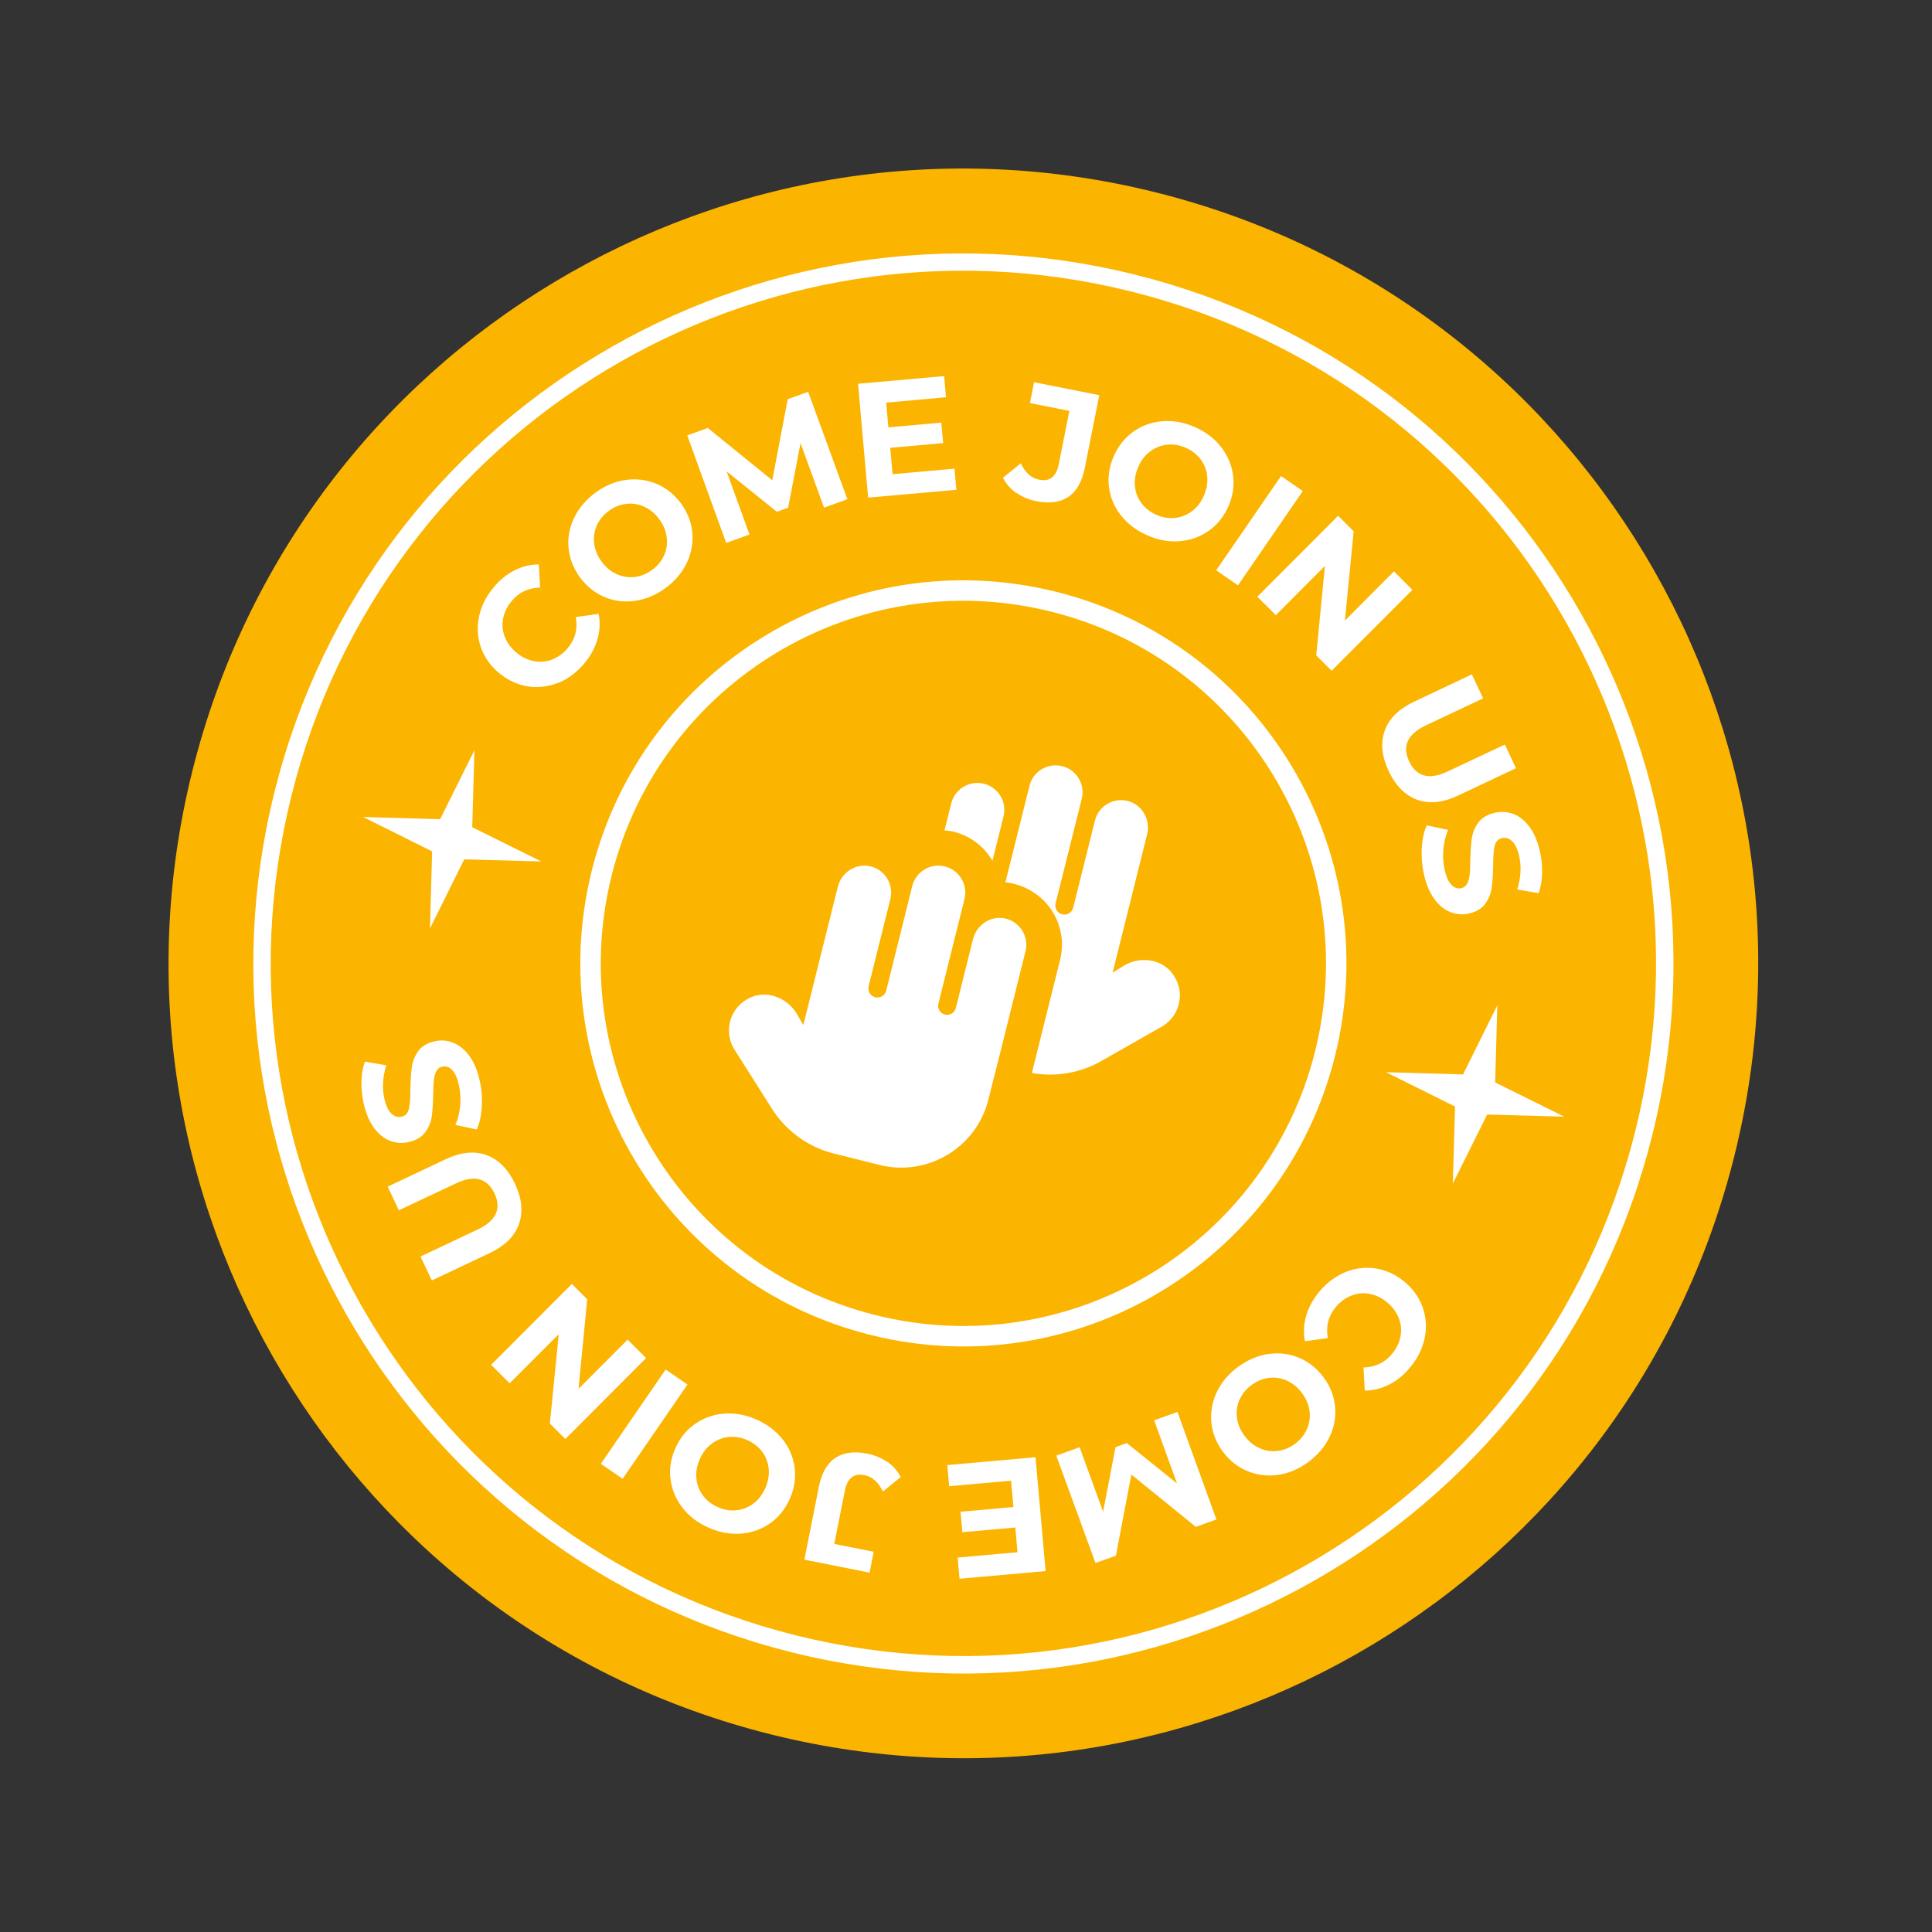
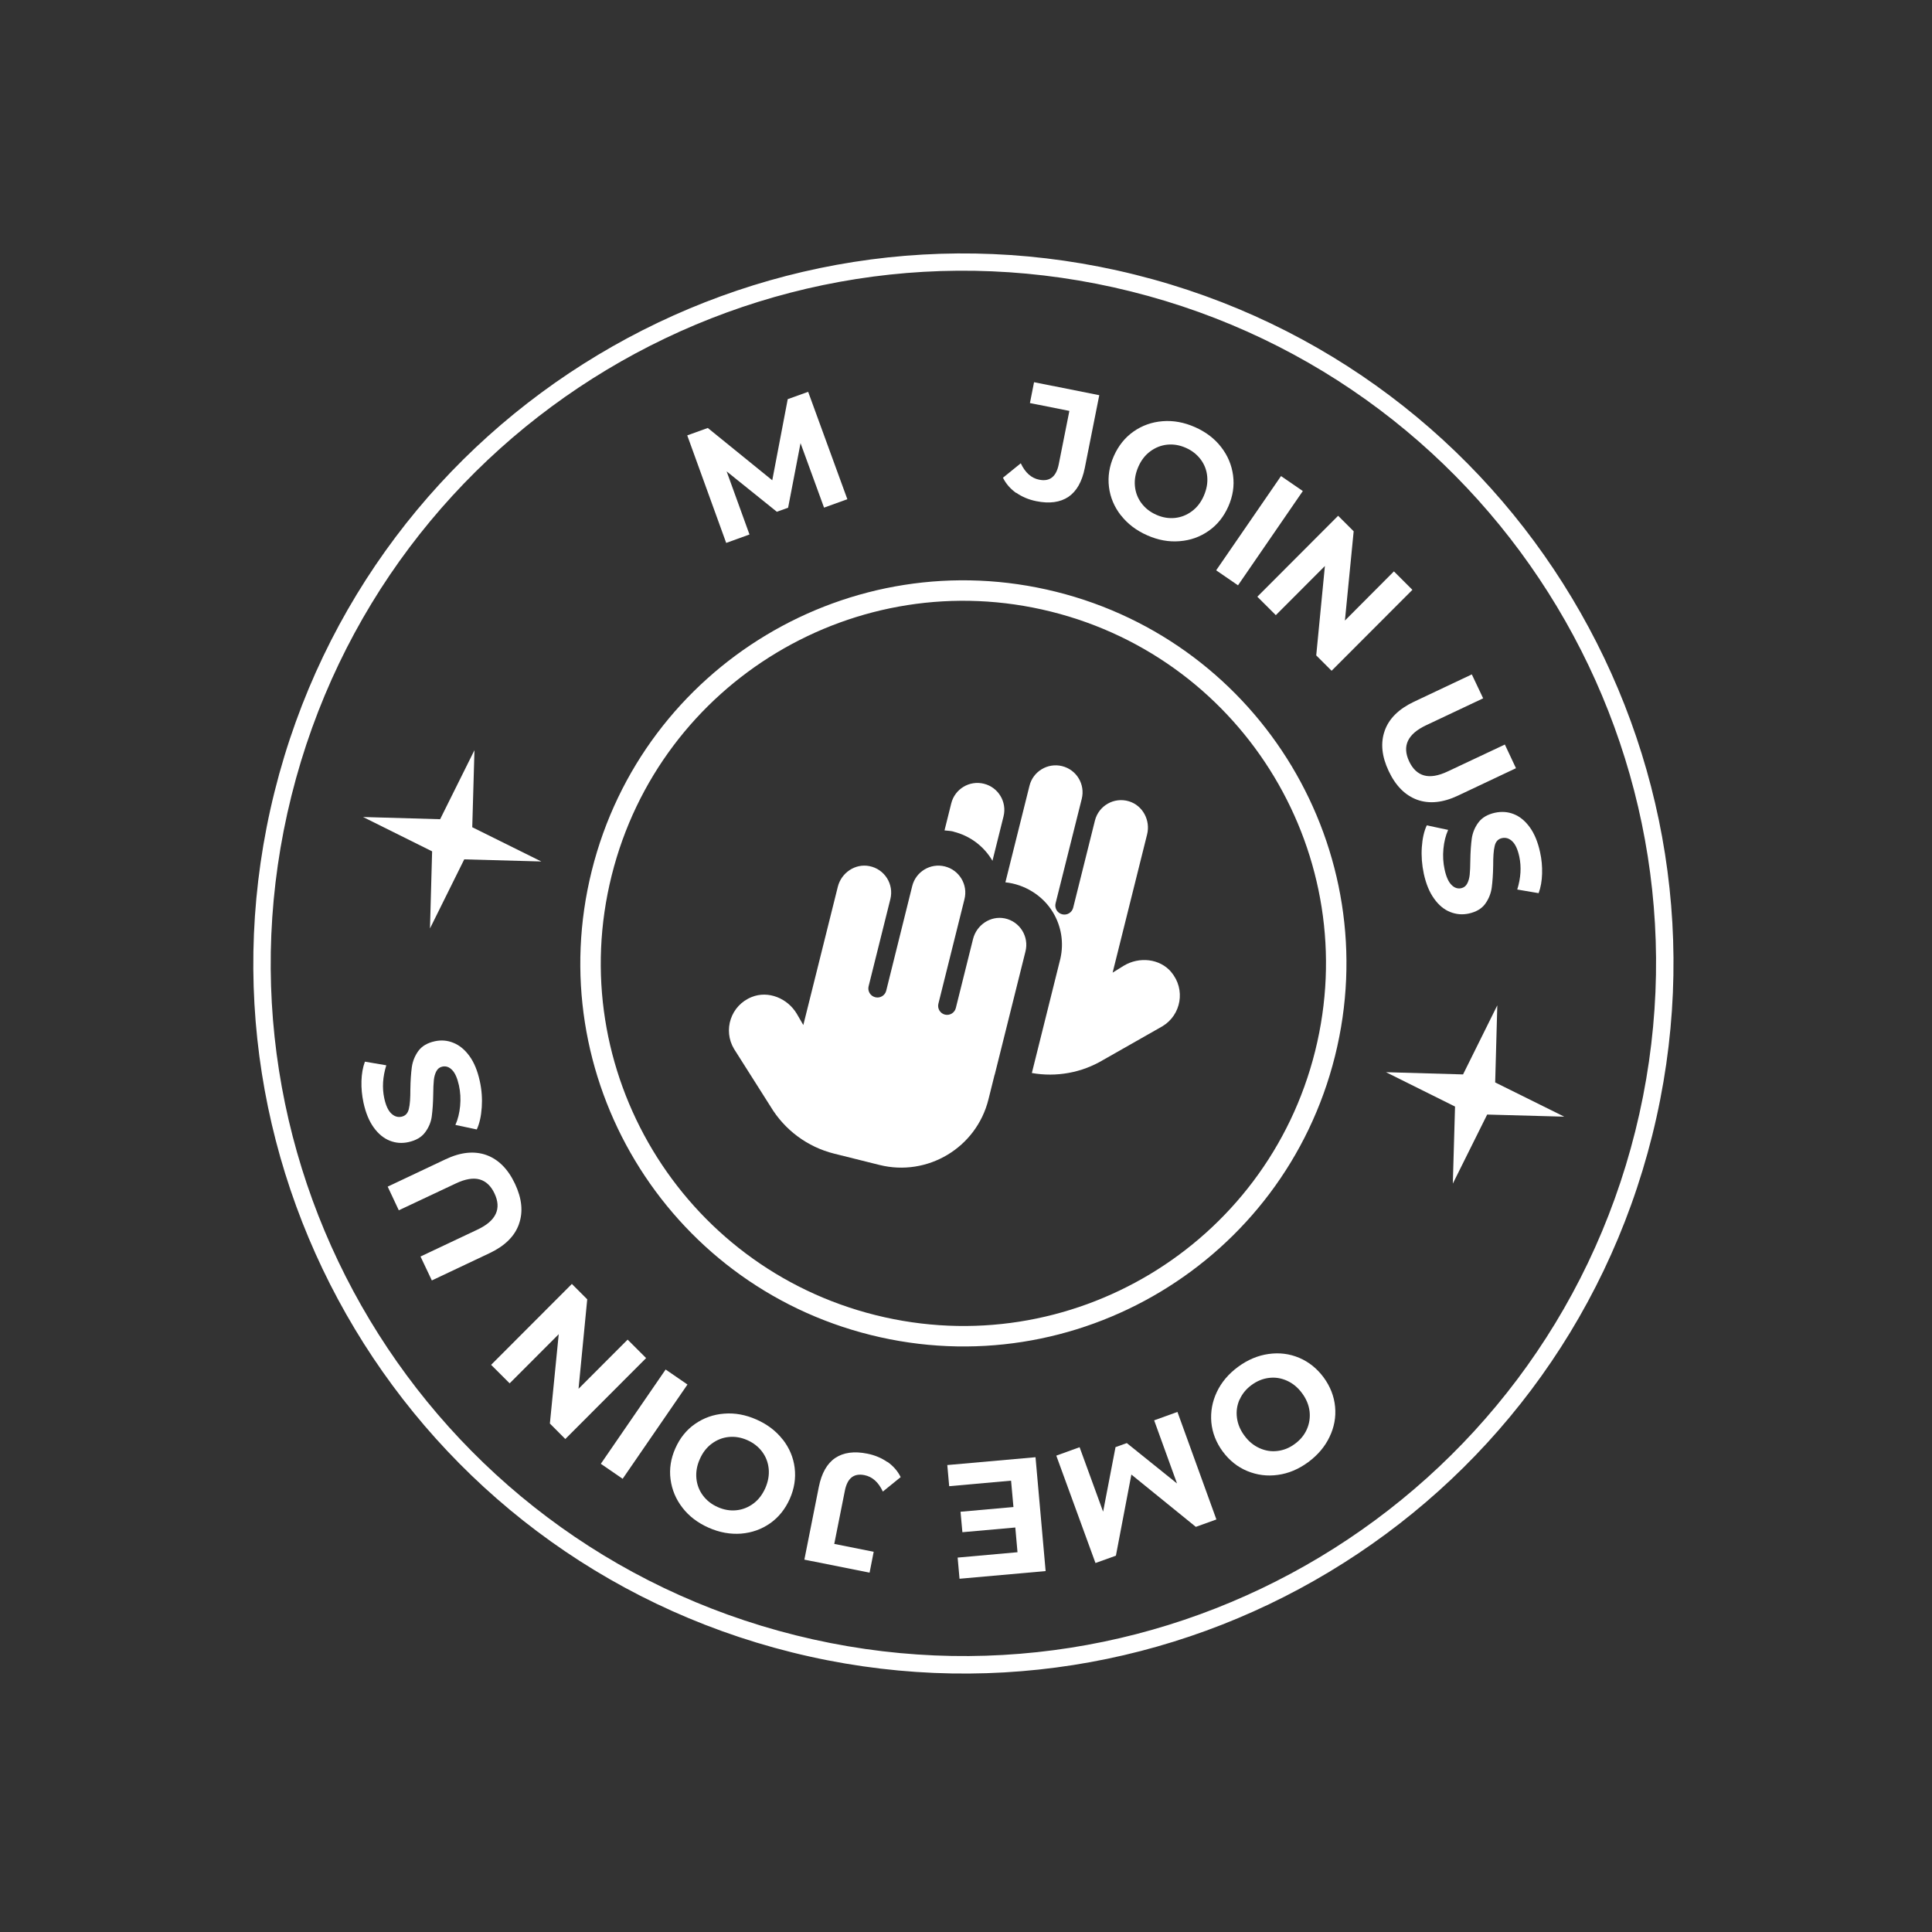
<svg xmlns="http://www.w3.org/2000/svg" width="162" height="162" viewBox="0 0 162 162" fill="none">
  <rect x="0" y="0" width="162" height="162" fill="#333333" stroke="none" />
-   <path fill-rule="evenodd" clip-rule="evenodd" d="M64.651 145.433C100.359 154.341 136.524 132.617 145.432 96.91C154.34 61.203 132.617 25.037 96.91 16.129C61.202 7.221 25.037 28.945 16.129 64.652C7.221 100.359 28.944 136.525 64.651 145.433Z" fill="#FBB400" />
  <path d="M66.725 137.122C82.285 141.004 97.942 138.211 110.68 130.559C123.419 122.907 133.24 110.397 137.122 94.837C141.004 79.277 138.21 63.62 130.558 50.881C122.906 38.142 110.396 28.321 94.836 24.439C79.276 20.558 63.619 23.351 50.88 31.003C38.142 38.655 28.321 51.165 24.439 66.725C20.557 82.285 23.351 97.942 31.003 110.681C38.654 123.42 51.164 133.241 66.725 137.122ZM111.435 131.815C98.38 139.663 82.323 142.524 66.378 138.546C50.433 134.568 37.601 124.5 29.754 111.437C21.908 98.375 19.045 82.325 23.023 66.38C27.001 50.435 37.069 37.603 50.13 29.765C63.193 21.918 79.242 19.055 95.195 23.035C111.148 27.015 123.972 37.081 131.81 50.142C139.657 63.205 142.52 79.254 138.542 95.199C134.564 111.144 124.496 123.976 111.435 131.815Z" fill="white" />
  <path d="M88.554 49.621C97.155 51.767 104.077 57.199 108.309 64.245C112.542 71.292 114.086 79.954 111.94 88.555C109.794 97.155 104.363 104.077 97.316 108.31C90.27 112.543 81.608 114.086 73.007 111.94C64.406 109.795 57.484 104.363 53.252 97.317C49.019 90.27 47.475 81.608 49.621 73.007C51.767 64.406 57.198 57.485 64.245 53.252C71.291 49.019 79.953 47.476 88.554 49.621ZM106.837 65.129C102.834 58.465 96.284 53.319 88.139 51.287C79.993 49.255 71.803 50.715 65.129 54.724C58.455 58.733 53.318 65.278 51.286 73.423C49.254 81.568 50.715 89.759 54.724 96.433C58.727 103.096 65.277 108.243 73.422 110.275C81.568 112.307 89.758 110.846 96.432 106.838C103.096 102.835 108.243 96.284 110.275 88.139C112.307 79.994 110.846 71.803 106.837 65.129Z" fill="white" />
  <path fill-rule="evenodd" clip-rule="evenodd" d="M125.55 84.299L125.372 90.763L131.164 93.634L124.7 93.457L121.821 99.246L122.006 92.785L116.217 89.905L122.678 90.091L125.55 84.299Z" fill="white" />
  <path fill-rule="evenodd" clip-rule="evenodd" d="M39.784 62.903L39.599 69.364L45.391 72.236L38.927 72.058L36.055 77.85L36.233 71.386L30.443 68.507L36.905 68.692L39.784 62.903Z" fill="white" />
-   <path d="M46.83 57.242C46.003 57.579 45.151 57.683 44.281 57.558C43.413 57.425 42.612 57.058 41.877 56.458C41.143 55.857 40.63 55.137 40.335 54.312C40.04 53.488 39.979 52.63 40.157 51.748C40.335 50.867 40.732 50.047 41.363 49.287C41.891 48.643 42.48 48.156 43.138 47.828C43.787 47.498 44.472 47.326 45.181 47.328L45.29 49.266C44.299 49.294 43.496 49.669 42.894 50.412C42.513 50.867 42.281 51.36 42.184 51.886C42.086 52.413 42.135 52.917 42.335 53.418C42.528 53.916 42.854 54.348 43.31 54.729C43.766 55.11 44.258 55.341 44.785 55.439C45.311 55.537 45.824 55.49 46.314 55.295C46.805 55.1 47.245 54.776 47.625 54.321C48.236 53.58 48.459 52.718 48.278 51.738L50.196 51.474C50.336 52.185 50.303 52.886 50.101 53.595C49.899 54.304 49.53 54.979 49.004 55.616C48.382 56.37 47.654 56.914 46.826 57.258L46.83 57.242Z" fill="white" />
-   <path d="M53.247 50.383C52.347 50.509 51.497 50.405 50.682 50.06C49.875 49.717 49.193 49.172 48.632 48.414C48.078 47.658 47.757 46.836 47.674 45.964C47.591 45.092 47.744 44.246 48.14 43.427C48.529 42.606 49.129 41.905 49.928 41.312C50.727 40.718 51.583 40.364 52.472 40.244C53.371 40.118 54.219 40.23 55.036 40.567C55.853 40.904 56.535 41.45 57.097 42.207C57.651 42.963 57.971 43.785 58.052 44.665C58.125 45.543 57.972 46.389 57.586 47.202C57.2 48.015 56.607 48.718 55.8 49.31C54.994 49.901 54.146 50.257 53.247 50.383ZM55.685 46.561C55.897 46.08 55.973 45.573 55.904 45.047C55.837 44.513 55.629 44.011 55.279 43.539C54.931 43.06 54.509 42.713 54.022 42.492C53.535 42.27 53.031 42.186 52.514 42.249C51.99 42.31 51.499 42.505 51.048 42.843C50.589 43.178 50.253 43.587 50.041 44.068C49.829 44.549 49.753 45.056 49.822 45.582C49.889 46.116 50.097 46.619 50.447 47.09C50.795 47.569 51.217 47.916 51.704 48.138C52.191 48.359 52.696 48.443 53.212 48.38C53.736 48.319 54.219 48.123 54.679 47.787C55.138 47.451 55.473 47.042 55.685 46.561Z" fill="white" />
  <path d="M69.097 42.565L67.126 37.158L66.084 42.572L65.139 42.912L60.928 39.525L62.845 44.818L60.892 45.524L57.626 36.507L59.35 35.886L64.755 40.272L66.052 33.47L67.765 32.854L71.051 41.859L69.097 42.565Z" fill="white" />
-   <path d="M80.034 39.294L80.192 41.069L72.794 41.726L71.947 32.179L79.166 31.535L79.325 33.31L74.306 33.76L74.49 35.833L78.927 35.438L79.083 37.154L74.646 37.549L74.845 39.76L80.042 39.296L80.034 39.294Z" fill="white" />
  <path d="M85.207 41.336C84.718 40.988 84.348 40.562 84.099 40.058L85.594 38.846C85.964 39.639 86.484 40.094 87.136 40.223C88.026 40.403 88.567 39.971 88.777 38.931L89.668 34.455L86.361 33.797L86.706 32.048L92.175 33.137L90.962 39.234C90.733 40.386 90.272 41.197 89.589 41.661C88.898 42.123 87.999 42.249 86.895 42.024C86.259 41.898 85.701 41.659 85.21 41.32L85.207 41.336Z" fill="white" />
  <path d="M93.99 43.218C93.434 42.504 93.098 41.711 92.989 40.841C92.881 39.971 93.014 39.103 93.396 38.239C93.777 37.383 94.324 36.693 95.043 36.188C95.761 35.683 96.568 35.392 97.479 35.319C98.39 35.246 99.291 35.413 100.2 35.815C101.11 36.217 101.846 36.776 102.394 37.488C102.95 38.203 103.279 38.994 103.395 39.866C103.511 40.737 103.378 41.605 102.996 42.469C102.615 43.326 102.068 44.015 101.342 44.518C100.623 45.023 99.808 45.312 98.907 45.379C98.004 45.454 97.103 45.288 96.194 44.886C95.284 44.484 94.548 43.925 93.992 43.21L93.99 43.218ZM98.518 43.43C99.04 43.377 99.513 43.186 99.943 42.867C100.373 42.549 100.706 42.115 100.941 41.573C101.177 41.031 101.277 40.497 101.227 39.959C101.178 39.421 100.995 38.95 100.683 38.53C100.37 38.11 99.952 37.78 99.434 37.551C98.915 37.321 98.395 37.233 97.873 37.286C97.35 37.34 96.877 37.53 96.447 37.849C96.017 38.167 95.684 38.601 95.449 39.143C95.213 39.685 95.113 40.219 95.163 40.757C95.214 41.287 95.395 41.766 95.707 42.186C96.02 42.606 96.438 42.936 96.957 43.165C97.475 43.395 97.995 43.483 98.518 43.43Z" fill="white" />
  <path d="M107.412 39.917L109.243 41.174L103.808 49.08L101.977 47.822L107.41 39.925L107.412 39.917Z" fill="white" />
  <path d="M118.431 49.458L111.656 56.244L110.367 54.955L111.094 47.46L106.979 51.582L105.429 50.035L112.203 43.248L113.506 44.549L112.773 52.034L116.881 47.911L118.431 49.458Z" fill="white" />
  <path d="M116.113 61.261C116.474 60.249 117.292 59.444 118.56 58.843L123.413 56.549L124.364 58.555L119.578 60.815C118.028 61.547 117.551 62.554 118.162 63.849C118.457 64.474 118.875 64.87 119.406 65.019C119.936 65.168 120.605 65.06 121.4 64.682L126.184 62.43L127.116 64.415L122.263 66.708C120.995 67.31 119.849 67.424 118.837 67.063C117.828 66.695 117.026 65.894 116.443 64.655C115.859 63.417 115.746 62.296 116.109 61.276L116.113 61.261Z" fill="white" />
  <path d="M119.22 71.047C119.271 70.309 119.406 69.7 119.637 69.207L121.428 69.587C121.22 70.052 121.089 70.579 121.032 71.174C120.976 71.769 121.009 72.336 121.129 72.892C121.259 73.508 121.452 73.94 121.705 74.195C121.951 74.448 122.228 74.542 122.528 74.475C122.748 74.43 122.915 74.296 123.025 74.09C123.135 73.884 123.205 73.635 123.236 73.342C123.268 73.05 123.281 72.661 123.287 72.17C123.298 71.422 123.345 70.799 123.41 70.307C123.482 69.816 123.67 69.362 123.97 68.961C124.273 68.553 124.74 68.286 125.358 68.148C125.904 68.034 126.43 68.065 126.931 68.265C127.44 68.467 127.884 68.828 128.274 69.368C128.665 69.907 128.951 70.604 129.137 71.46C129.271 72.061 129.323 72.658 129.305 73.263C129.288 73.867 129.194 74.411 129.015 74.892L127.223 74.587C127.525 73.611 127.579 72.69 127.394 71.826C127.262 71.218 127.068 70.794 126.804 70.544C126.549 70.297 126.255 70.207 125.936 70.278C125.618 70.349 125.414 70.565 125.33 70.936C125.238 71.305 125.203 71.847 125.205 72.573C125.194 73.322 125.147 73.944 125.082 74.437C125.01 74.928 124.832 75.376 124.537 75.786C124.245 76.189 123.784 76.466 123.157 76.602C122.62 76.718 122.105 76.673 121.596 76.471C121.088 76.269 120.638 75.898 120.249 75.35C119.858 74.811 119.573 74.114 119.386 73.258C119.229 72.517 119.171 71.777 119.22 71.047Z" fill="white" />
-   <path d="M112.794 106.673C113.621 106.336 114.473 106.232 115.342 106.357C116.21 106.49 117.012 106.857 117.746 107.457C118.479 108.066 118.994 108.778 119.287 109.611C119.582 110.435 119.643 111.293 119.465 112.175C119.286 113.056 118.89 113.875 118.258 114.635C117.73 115.28 117.142 115.767 116.484 116.095C115.834 116.425 115.149 116.597 114.438 116.603L114.33 114.665C115.321 114.637 116.124 114.262 116.726 113.519C117.107 113.063 117.338 112.57 117.436 112.044C117.534 111.518 117.485 111.013 117.284 110.513C117.084 110.012 116.766 109.582 116.31 109.202C115.854 108.821 115.361 108.59 114.835 108.492C114.309 108.394 113.796 108.441 113.304 108.644C112.805 108.836 112.373 109.162 111.993 109.618C111.382 110.359 111.159 111.221 111.34 112.2L109.422 112.464C109.282 111.754 109.315 111.053 109.517 110.344C109.719 109.635 110.088 108.959 110.614 108.323C111.236 107.569 111.964 107.024 112.792 106.68L112.794 106.673Z" fill="white" />
  <path d="M106.376 113.532C107.275 113.406 108.125 113.51 108.94 113.855C109.747 114.198 110.429 114.743 110.991 115.501C111.545 116.257 111.865 117.079 111.948 117.951C112.031 118.823 111.878 119.669 111.482 120.488C111.094 121.309 110.493 122.01 109.694 122.603C108.888 123.195 108.04 123.551 107.15 123.671C106.251 123.797 105.403 123.685 104.586 123.348C103.769 123.011 103.087 122.465 102.525 121.708C101.971 120.952 101.651 120.129 101.57 119.25C101.497 118.372 101.65 117.526 102.036 116.713C102.422 115.9 103.015 115.197 103.822 114.605C104.628 114.014 105.476 113.658 106.376 113.532ZM103.937 117.354C103.725 117.835 103.649 118.342 103.718 118.868C103.785 119.402 103.993 119.904 104.343 120.376C104.691 120.854 105.113 121.202 105.6 121.423C106.087 121.645 106.592 121.729 107.108 121.666C107.632 121.605 108.123 121.41 108.574 121.072C109.034 120.736 109.369 120.328 109.581 119.847C109.793 119.366 109.869 118.859 109.808 118.335C109.741 117.801 109.533 117.298 109.183 116.827C108.835 116.348 108.413 116.001 107.926 115.779C107.439 115.558 106.934 115.474 106.418 115.537C105.894 115.598 105.411 115.794 104.951 116.13C104.492 116.466 104.157 116.875 103.945 117.356L103.937 117.354Z" fill="white" />
  <path d="M90.525 121.35L92.497 126.757L93.538 121.343L94.483 121.003L98.694 124.39L96.777 119.097L98.73 118.391L101.996 127.408L100.272 128.029L94.867 123.643L93.57 130.445L91.857 131.061L88.571 122.056L90.525 121.35Z" fill="white" />
  <path d="M79.59 124.621L79.432 122.846L86.829 122.189L87.677 131.736L80.457 132.38L80.299 130.605L85.318 130.155L85.134 128.082L80.697 128.477L80.541 126.761L84.978 126.366L84.779 124.155L79.582 124.619L79.59 124.621Z" fill="white" />
  <path d="M74.415 122.58C74.904 122.927 75.274 123.353 75.523 123.857L74.028 125.069C73.658 124.276 73.138 123.821 72.486 123.692C71.596 123.512 71.055 123.944 70.845 124.985L69.954 129.46L73.26 130.118L72.916 131.867L67.447 130.778L68.659 124.681C68.889 123.529 69.35 122.717 70.033 122.254C70.724 121.792 71.623 121.666 72.726 121.891C73.362 122.017 73.92 122.256 74.411 122.595L74.415 122.58Z" fill="white" />
  <path d="M65.632 120.697C66.188 121.411 66.525 122.204 66.633 123.074C66.741 123.944 66.608 124.812 66.226 125.676C65.845 126.532 65.298 127.222 64.58 127.727C63.861 128.232 63.047 128.521 62.143 128.596C61.242 128.663 60.331 128.502 59.422 128.1C58.513 127.698 57.776 127.139 57.228 126.427C56.672 125.712 56.344 124.921 56.227 124.049C56.111 123.178 56.244 122.31 56.627 121.446C57.007 120.589 57.554 119.9 58.281 119.397C59.007 118.894 59.814 118.603 60.715 118.536C61.618 118.461 62.519 118.627 63.429 119.029C64.338 119.431 65.075 119.99 65.63 120.705L65.632 120.697ZM61.103 120.493C60.581 120.546 60.107 120.737 59.678 121.055C59.248 121.374 58.914 121.808 58.679 122.35C58.436 122.89 58.344 123.426 58.393 123.964C58.444 124.494 58.625 124.973 58.938 125.393C59.25 125.813 59.668 126.143 60.187 126.372C60.705 126.602 61.225 126.69 61.748 126.636C62.27 126.583 62.743 126.392 63.173 126.074C63.603 125.756 63.928 125.32 64.172 124.78C64.407 124.238 64.507 123.704 64.457 123.166C64.406 122.636 64.225 122.157 63.913 121.737C63.601 121.317 63.182 120.987 62.664 120.757C62.145 120.528 61.625 120.44 61.103 120.493Z" fill="white" />
  <path d="M52.21 123.998L50.38 122.741L55.814 114.835L57.645 116.093L52.21 123.998Z" fill="white" />
  <path d="M41.177 114.446L47.952 107.659L49.24 108.948L48.511 116.451L52.627 112.329L54.177 113.876L47.402 120.663L46.108 119.364L46.85 111.873L42.735 115.994L41.185 114.448L41.177 114.446Z" fill="white" />
  <path d="M43.511 102.654C43.15 103.666 42.331 104.471 41.063 105.072L36.211 107.366L35.26 105.36L40.045 103.1C41.596 102.368 42.075 101.353 41.461 100.065C41.167 99.441 40.748 99.045 40.218 98.896C39.688 98.747 39.018 98.855 38.223 99.233L33.44 101.485L32.508 99.501L37.36 97.207C38.629 96.605 39.775 96.491 40.786 96.852C41.796 97.22 42.597 98.021 43.181 99.26C43.765 100.498 43.877 101.619 43.514 102.638L43.511 102.654Z" fill="white" />
  <path d="M40.394 92.866C40.343 93.604 40.208 94.213 39.977 94.706L38.186 94.326C38.394 93.861 38.525 93.334 38.582 92.739C38.638 92.144 38.605 91.577 38.485 91.021C38.347 90.403 38.162 89.973 37.909 89.718C37.663 89.465 37.386 89.371 37.086 89.438C36.866 89.483 36.699 89.617 36.589 89.823C36.48 90.029 36.409 90.278 36.378 90.571C36.346 90.863 36.333 91.252 36.327 91.743C36.316 92.491 36.269 93.114 36.204 93.606C36.14 94.099 35.944 94.551 35.644 94.952C35.341 95.36 34.874 95.627 34.256 95.765C33.708 95.887 33.184 95.848 32.683 95.648C32.174 95.446 31.73 95.085 31.34 94.545C30.948 94.006 30.663 93.309 30.477 92.453C30.351 91.854 30.291 91.255 30.309 90.65C30.326 90.046 30.42 89.502 30.599 89.021L32.391 89.326C32.089 90.302 32.035 91.223 32.22 92.087C32.352 92.695 32.546 93.119 32.809 93.368C33.073 93.618 33.359 93.706 33.678 93.635C33.995 93.564 34.2 93.348 34.284 92.977C34.376 92.608 34.411 92.066 34.409 91.34C34.42 90.591 34.467 89.969 34.532 89.476C34.604 88.985 34.782 88.537 35.077 88.127C35.369 87.724 35.83 87.447 36.457 87.311C36.995 87.195 37.511 87.233 38.018 87.442C38.526 87.644 38.976 88.015 39.367 88.555C39.758 89.095 40.043 89.791 40.23 90.647C40.395 91.39 40.445 92.128 40.396 92.858L40.394 92.866Z" fill="white" />
  <path d="M83.4 90.112L82.881 92.193C81.874 96.231 77.781 98.689 73.744 97.682L69.942 96.733C67.712 96.177 65.796 94.756 64.612 92.784L61.552 87.957C60.609 86.387 61.262 84.305 63.04 83.597C64.43 83.043 66.032 83.71 66.805 84.995L67.359 85.951L70.251 74.358C70.545 73.18 71.711 72.386 72.903 72.625C74.175 72.876 74.969 74.141 74.658 75.39L72.833 82.703C72.733 83.104 72.981 83.516 73.382 83.616L73.397 83.62C73.798 83.72 74.21 83.472 74.31 83.072C75.153 79.694 76.289 75.105 76.491 74.296C76.793 73.086 78.019 72.349 79.229 72.651C80.439 72.953 81.181 74.189 80.872 75.397L78.685 84.163C78.585 84.564 78.833 84.976 79.233 85.076C79.634 85.176 80.046 84.928 80.146 84.528L81.59 78.739C81.884 77.56 83.05 76.767 84.242 77.005C85.512 77.264 86.298 78.528 85.989 79.769L83.41 90.106L83.4 90.112ZM98.212 81.509C97.245 80.366 95.517 80.202 94.232 80.975L93.294 81.558L96.186 69.965C96.48 68.787 95.823 67.538 94.659 67.189C93.418 66.813 92.122 67.558 91.811 68.806L89.988 76.111C89.886 76.52 89.474 76.767 89.066 76.665C88.657 76.564 88.41 76.151 88.512 75.743C89.354 72.365 90.507 67.78 90.707 66.979C91.008 65.769 90.271 64.543 89.062 64.241C87.852 63.939 86.615 64.682 86.322 65.894L84.303 73.984C85.898 74.148 87.436 75.074 88.296 76.507C88.998 77.675 89.214 79.047 88.916 80.374L86.522 89.973C88.576 90.335 90.698 89.955 92.502 88.878L97.47 86.054C99.04 85.111 99.442 82.967 98.204 81.507L98.212 81.509ZM79.948 69.735C81.323 70.078 82.478 70.933 83.201 72.148C83.207 72.158 83.211 72.176 83.217 72.186L84.147 68.455C84.449 67.245 83.712 66.018 82.503 65.717C81.293 65.415 80.066 66.152 79.764 67.361L79.198 69.631C79.45 69.661 79.699 69.665 79.95 69.727L79.948 69.735Z" fill="white" />
</svg>